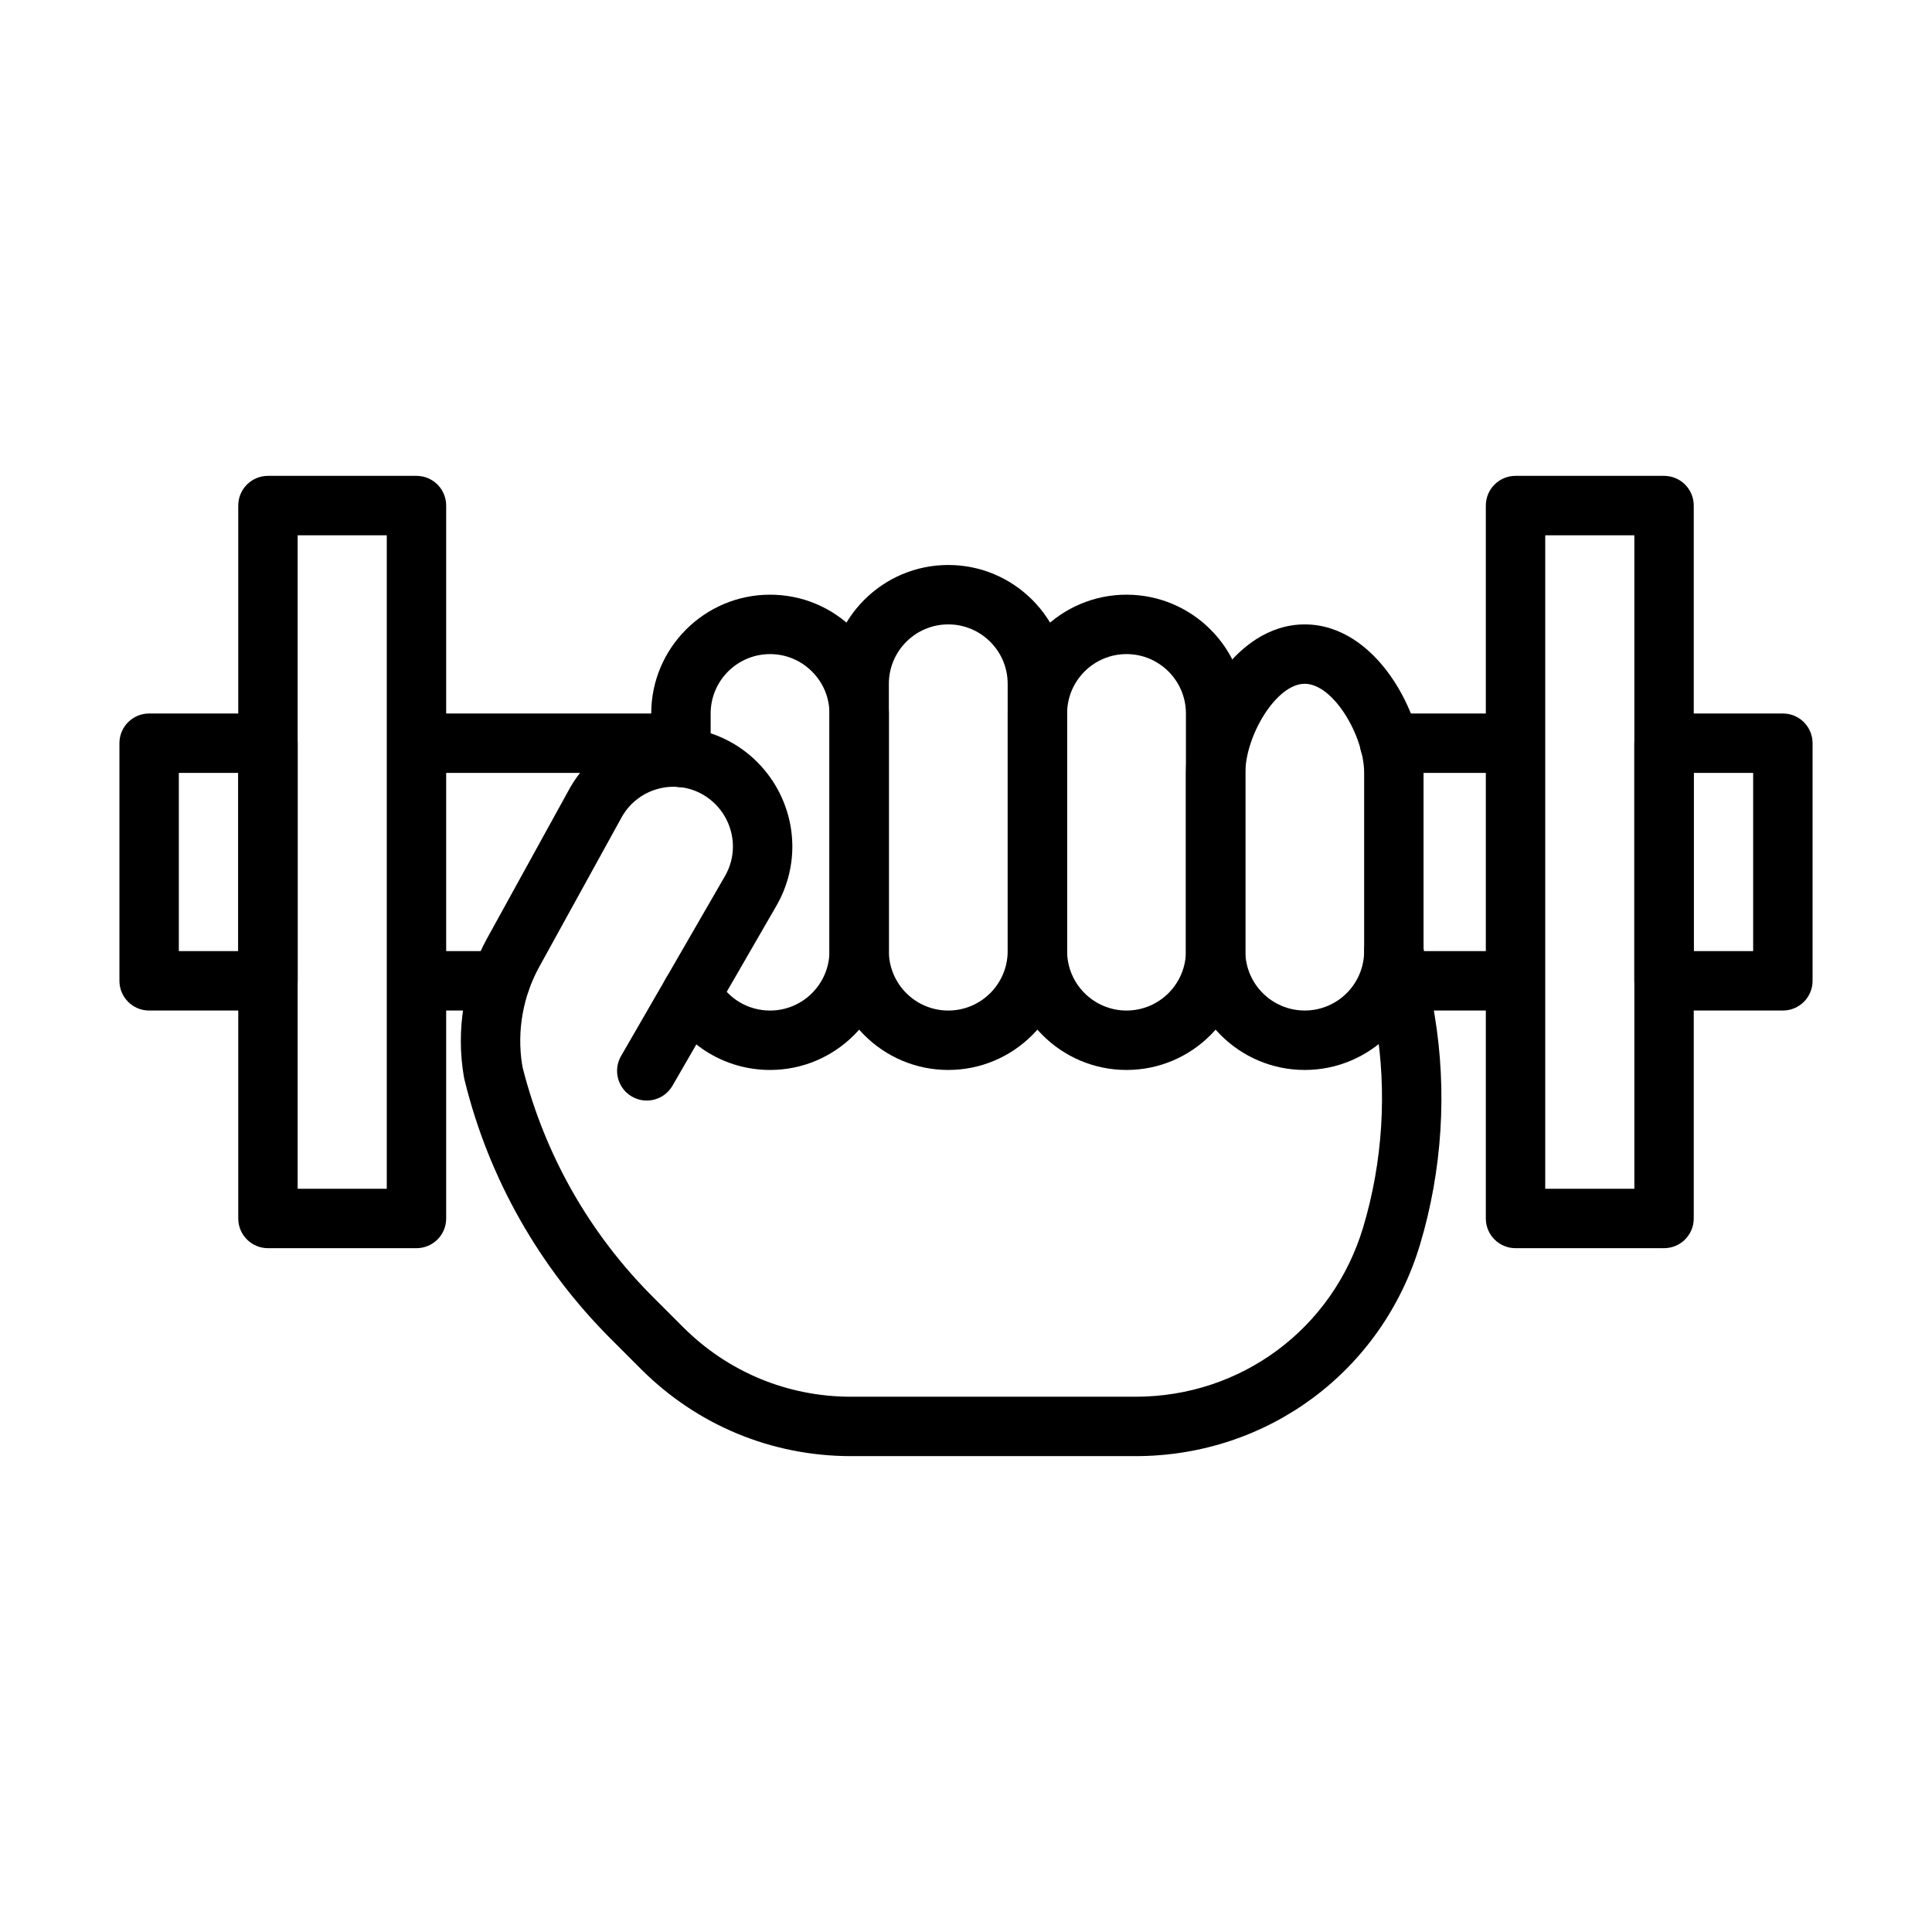
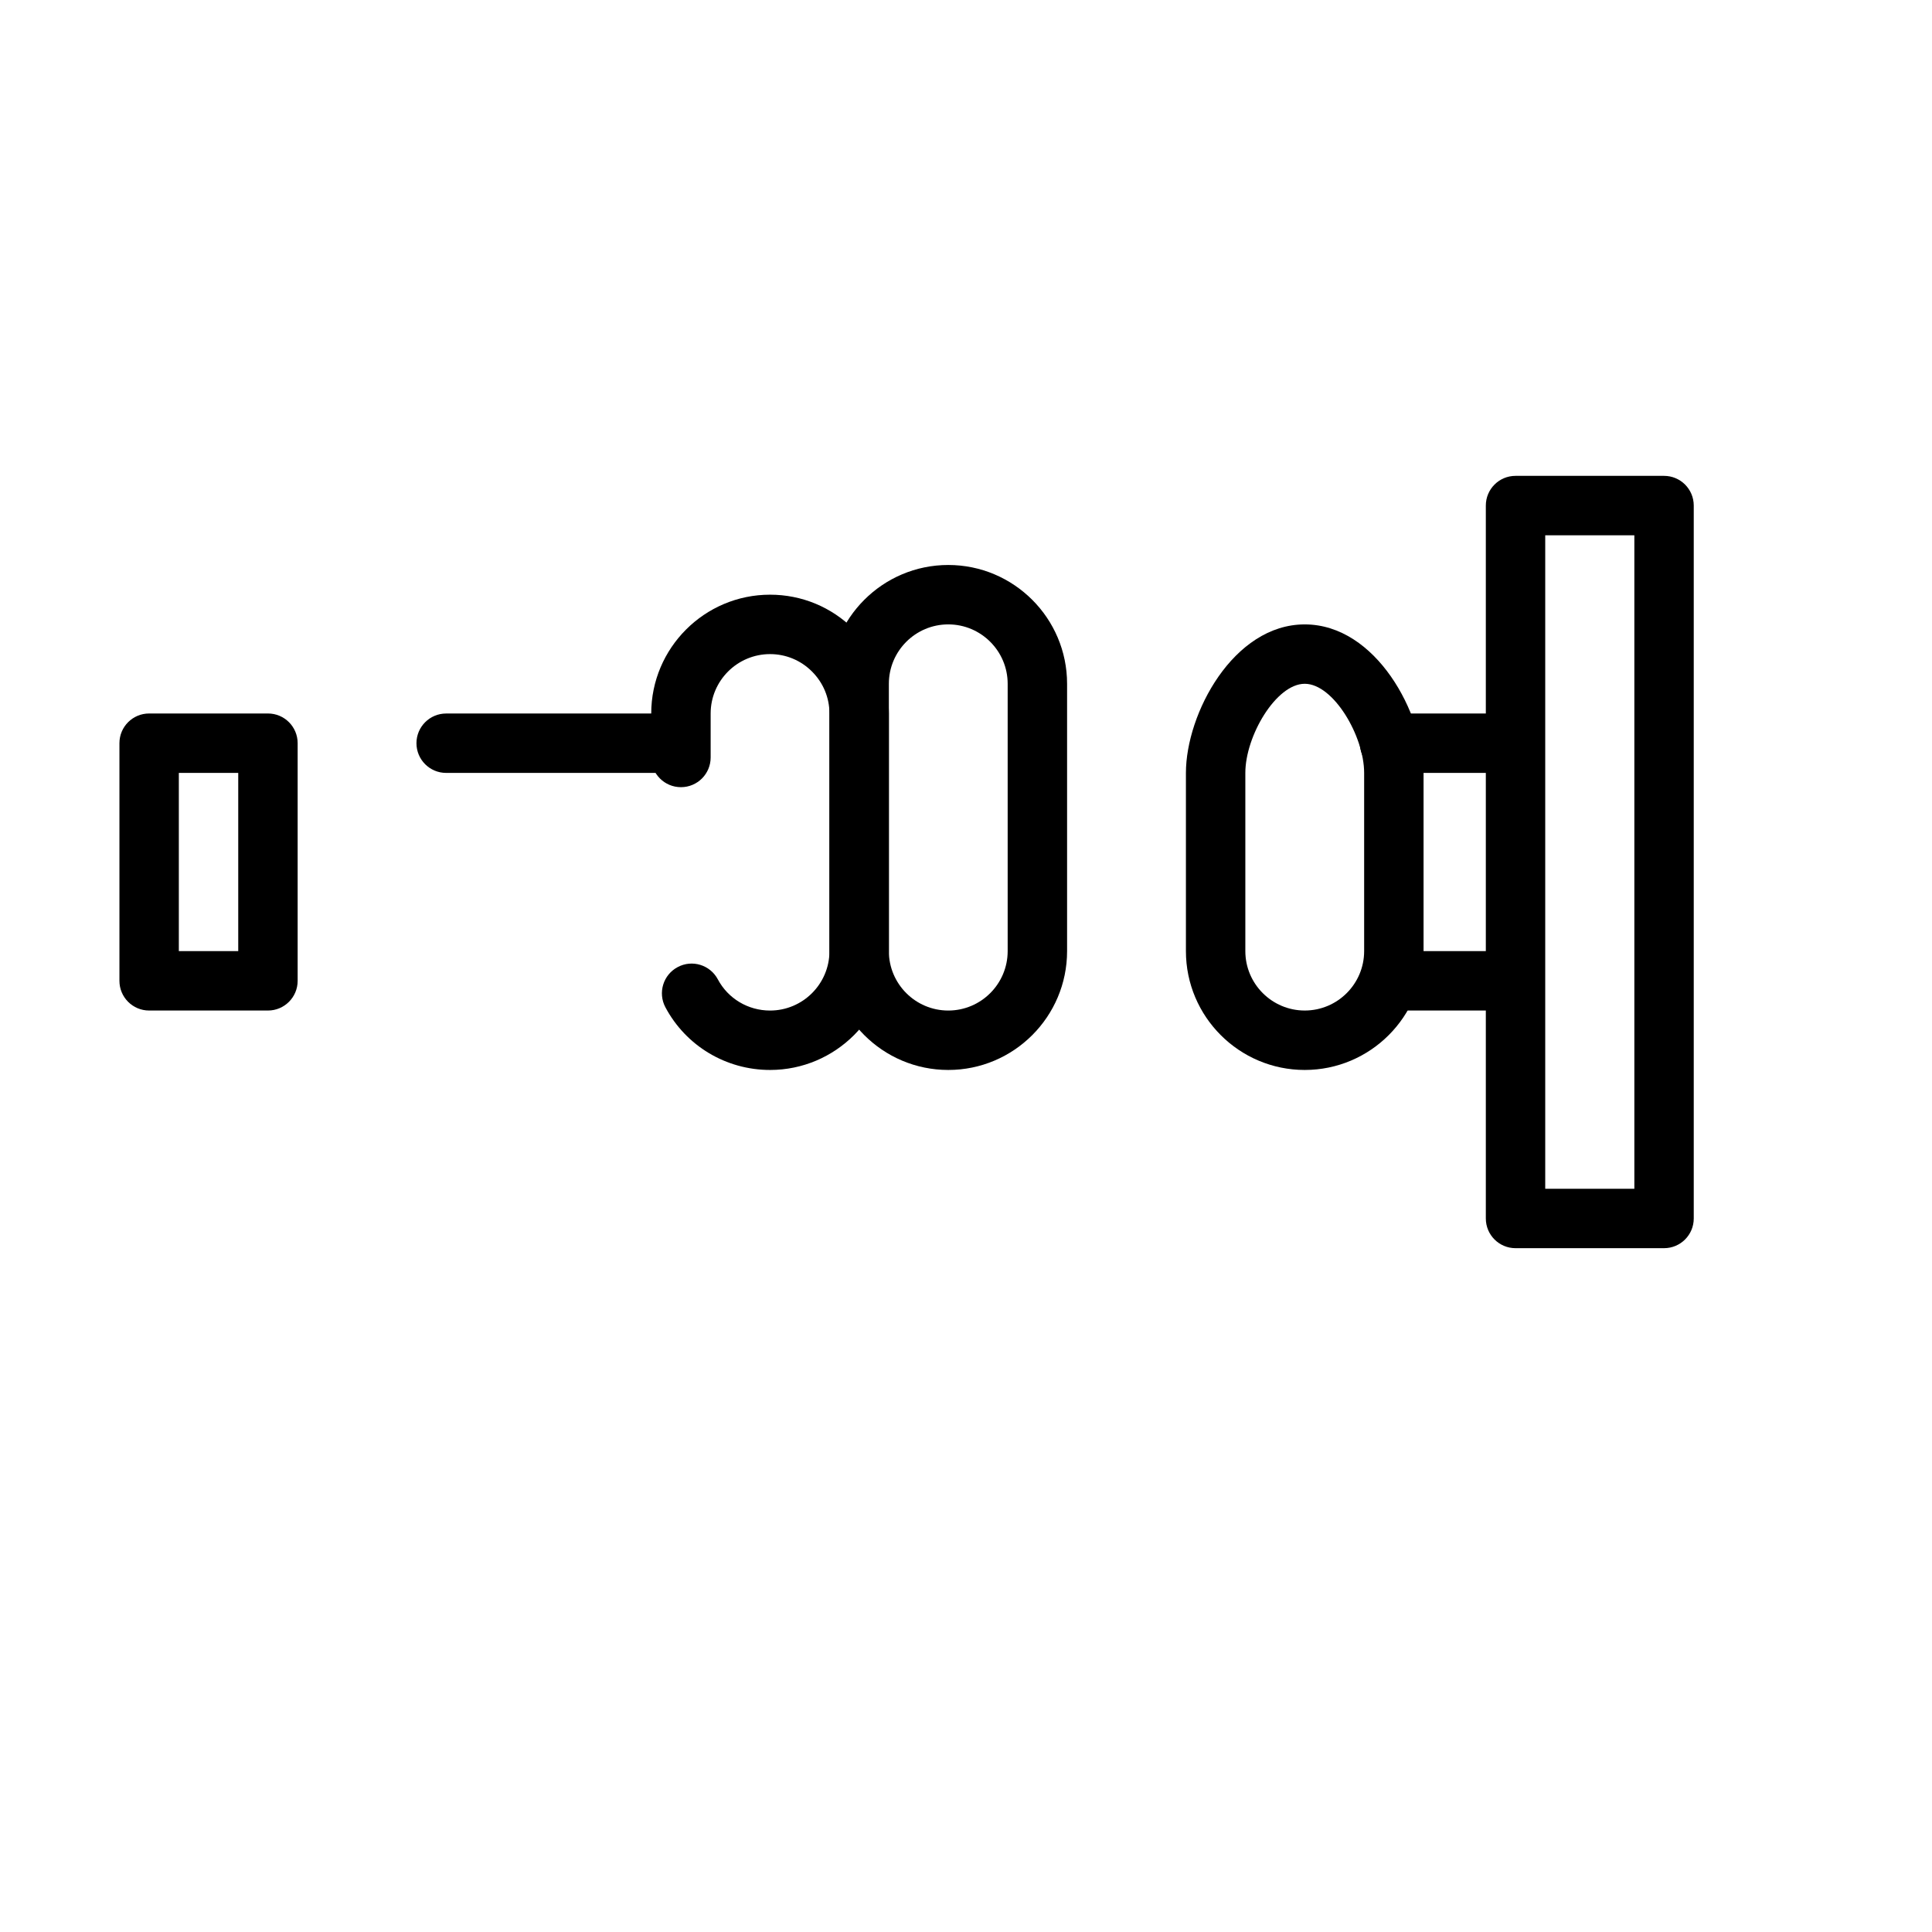
<svg xmlns="http://www.w3.org/2000/svg" fill="#000000" width="800px" height="800px" version="1.1" viewBox="144 144 512 512">
  <g>
    <path d="m348.07 427.55c-11.656 0-22.285-6.367-27.734-16.613-2.043-3.844-0.586-8.609 3.254-10.648 3.84-2.059 8.605-0.586 10.645 3.25 2.711 5.102 8.012 8.266 13.836 8.266 8.684 0 15.742-7.066 15.742-15.742v-62.977c0-4.191-1.641-8.141-4.625-11.125-2.977-2.981-6.93-4.617-11.117-4.617-8.684 0-15.742 7.066-15.742 15.742v11.652c0 4.352-3.523 7.871-7.871 7.871-4.348 0-7.871-3.519-7.871-7.871l-0.004-11.652c0-17.367 14.125-31.488 31.488-31.488 8.395 0 16.297 3.273 22.25 9.234 5.957 5.957 9.238 13.859 9.238 22.254v62.977c0 17.367-14.129 31.488-31.488 31.488z" />
    <path d="m395.3 427.55c-17.363 0-31.488-14.121-31.488-31.488v-70.848c0-17.367 14.125-31.488 31.488-31.488 17.363 0 31.488 14.121 31.488 31.488v70.848c0 17.367-14.125 31.488-31.488 31.488zm0-118.08c-8.684 0-15.742 7.066-15.742 15.742v70.848c0 8.68 7.062 15.742 15.742 15.742 8.684 0 15.742-7.066 15.742-15.742v-70.848c0.004-8.676-7.059-15.742-15.742-15.742z" />
-     <path d="m442.54 427.55c-17.363 0-31.488-14.121-31.488-31.488v-62.977c0-17.367 14.125-31.488 31.488-31.488 17.363 0 31.488 14.121 31.488 31.488v62.977c0 17.367-14.129 31.488-31.488 31.488zm0-110.21c-8.684 0-15.742 7.066-15.742 15.742v62.977c0 8.68 7.062 15.742 15.742 15.742 8.684 0 15.742-7.066 15.742-15.742v-62.977c0-8.68-7.062-15.742-15.742-15.742z" />
    <path d="m489.77 427.55c-17.363 0-31.488-14.121-31.488-31.488v-47.23c0-15.668 12.559-39.359 31.488-39.359 18.93 0 31.488 23.691 31.488 39.359v47.23c0 17.367-14.125 31.488-31.488 31.488zm0-102.34c-7.602 0-15.742 13.859-15.742 23.617v47.23c0 8.68 7.062 15.742 15.742 15.742 8.684 0 15.742-7.066 15.742-15.742v-47.23c0-9.758-8.141-23.617-15.742-23.617z" />
-     <path d="m444.93 529.89h-75.383c-21.023 0-40.789-8.188-55.66-23.055l-8.027-8.027c-18.965-18.965-32.336-42.59-38.676-68.328-0.016-0.078-0.035-0.145-0.051-0.215-0.074-0.27-0.133-0.539-0.184-0.816-2.18-12.57 0.008-25.645 6.16-36.816l22.016-39.969c4.289-7.441 11.098-12.66 19.246-14.836 8.148-2.168 16.617-1.047 23.879 3.168 9.707 5.656 15.73 16.145 15.73 27.359 0 5.457-1.453 10.871-4.199 15.645l-27.562 47.723c-2.172 3.766-6.988 5.051-10.75 2.883-3.766-2.176-5.055-6.988-2.879-10.754l27.551-47.707c1.367-2.383 2.094-5.082 2.094-7.789 0-5.644-3.027-10.91-7.898-13.746-3.606-2.09-7.832-2.66-11.898-1.574-4.078 1.09-7.484 3.707-9.594 7.363l-21.941 39.828c-4.316 7.832-5.926 16.965-4.559 25.801 0.078 0.316 0.133 0.629 0.176 0.953 5.902 23.215 17.754 43.973 34.477 60.691l8.027 8.027c11.887 11.898 27.699 18.449 44.52 18.449h75.383c28.023 0 52.262-18.035 60.316-44.871 5.195-17.328 6.371-35.918 3.402-53.758l-3.023-18.156c-0.715-4.289 2.184-8.34 6.469-9.055 4.328-0.754 8.344 2.184 9.059 6.473l3.023 18.156c3.367 20.203 2.035 41.242-3.848 60.863-10.062 33.551-40.363 56.09-75.395 56.09z" />
-     <path d="m254.37 474.78h-39.359c-4.348 0-7.871-3.519-7.871-7.871v-188.93c0-4.352 3.523-7.871 7.871-7.871h39.359c4.348 0 7.871 3.519 7.871 7.871v188.93c0 4.352-3.523 7.871-7.871 7.871zm-31.488-15.742h23.617v-173.18h-23.617z" />
    <path d="m215.01 411.8h-31.488c-4.348 0-7.871-3.519-7.871-7.871v-62.977c0-4.352 3.523-7.871 7.871-7.871h31.488c4.348 0 7.871 3.519 7.871 7.871v62.977c0 4.352-3.527 7.871-7.871 7.871zm-23.617-15.742h15.742v-47.23h-15.742z" />
-     <path d="m276.64 411.8h-14.406c-4.348 0-7.871-3.519-7.871-7.871 0-4.352 3.523-7.871 7.871-7.871h14.406c4.348 0 7.871 3.519 7.871 7.871 0 4.352-3.523 7.871-7.871 7.871z" />
    <path d="m322.28 348.83h-60.043c-4.348 0-7.871-3.519-7.871-7.871 0-4.352 3.523-7.871 7.871-7.871h60.043c4.348 0 7.871 3.519 7.871 7.871 0 4.348-3.523 7.871-7.871 7.871z" />
    <path d="m584.99 474.78h-39.359c-4.348 0-7.871-3.519-7.871-7.871v-188.93c0-4.352 3.523-7.871 7.871-7.871h39.359c4.348 0 7.871 3.519 7.871 7.871v188.93c0 4.352-3.523 7.871-7.871 7.871zm-31.488-15.742h23.617v-173.18h-23.617z" />
-     <path d="m616.48 411.8h-31.488c-4.348 0-7.871-3.519-7.871-7.871v-62.977c0-4.352 3.523-7.871 7.871-7.871h31.488c4.348 0 7.871 3.519 7.871 7.871v62.977c0 4.352-3.523 7.871-7.871 7.871zm-23.617-15.742h15.742v-47.23h-15.742z" />
    <path d="m537.76 411.8h-23.066c-4.348 0-7.871-3.519-7.871-7.871 0-4.352 3.523-7.871 7.871-7.871h23.066c4.348 0 7.871 3.519 7.871 7.871 0.004 4.352-3.523 7.871-7.871 7.871z" />
    <path d="m537.76 348.83h-25.508c-4.348 0-7.871-3.519-7.871-7.871 0-4.352 3.523-7.871 7.871-7.871l25.508-0.004c4.348 0 7.871 3.519 7.871 7.871 0.004 4.352-3.523 7.875-7.871 7.875z" />
  </g>
</svg>